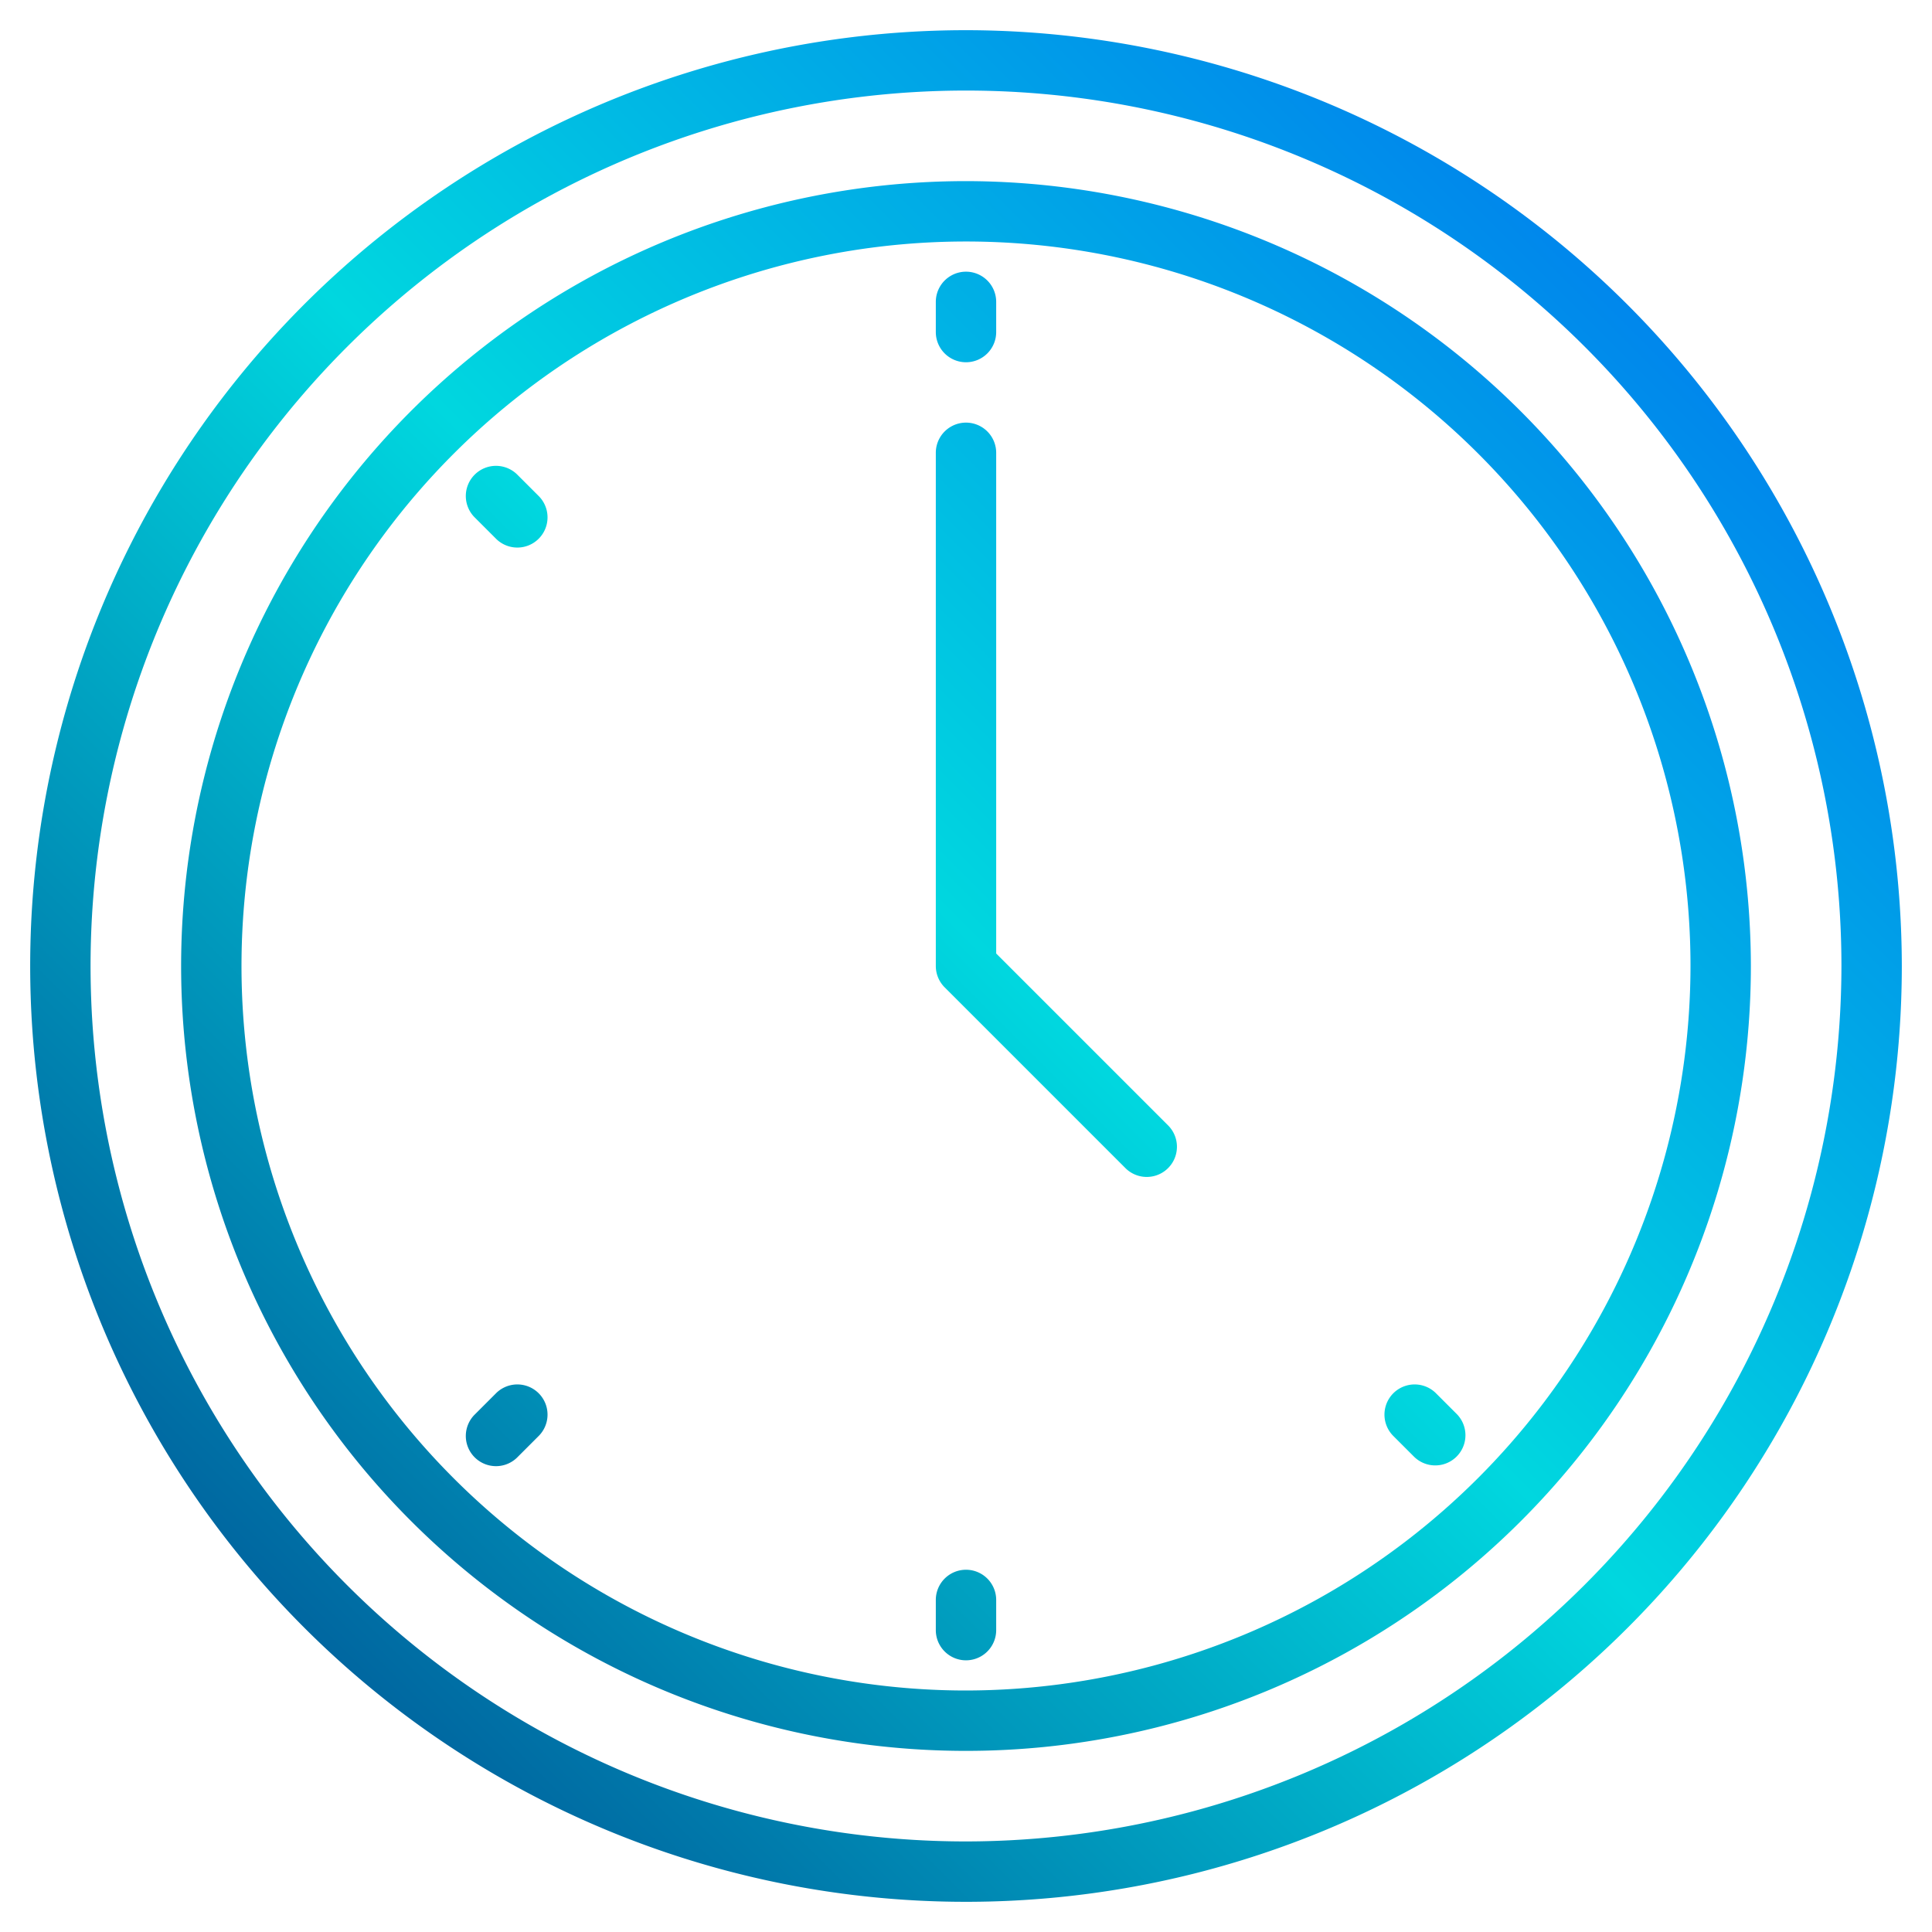
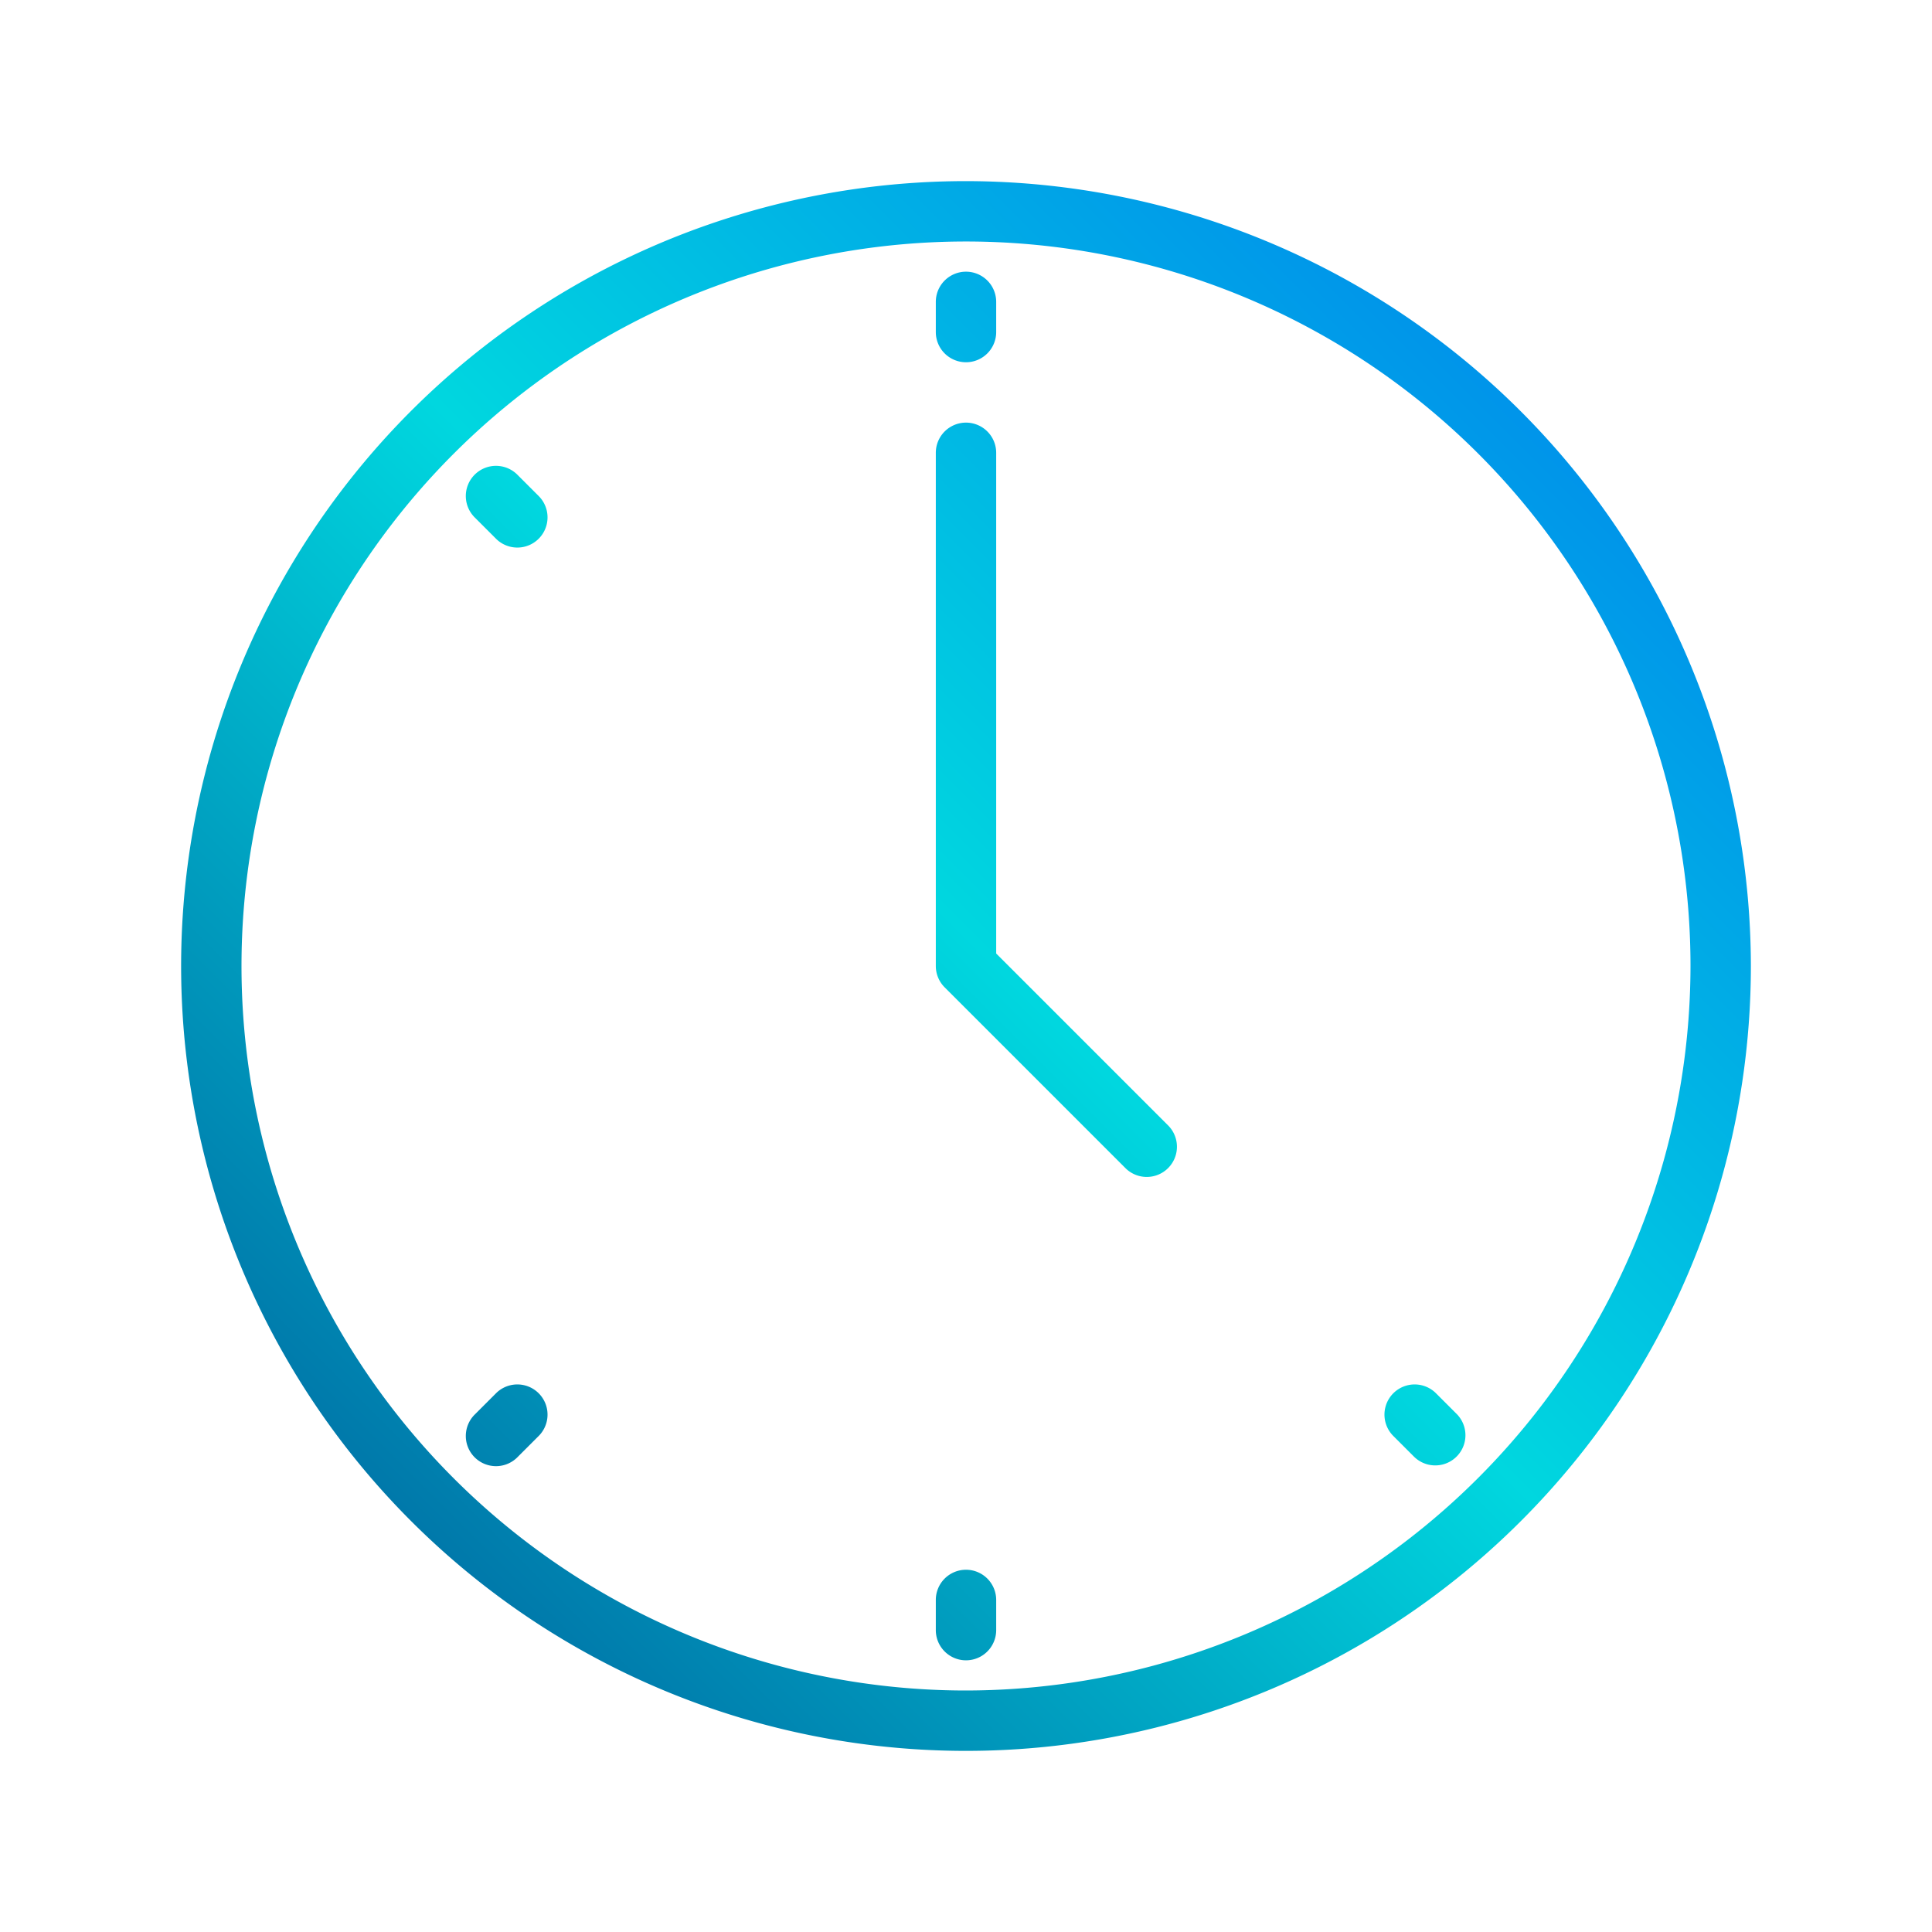
<svg xmlns="http://www.w3.org/2000/svg" xmlns:xlink="http://www.w3.org/1999/xlink" height="512" viewBox="0 0 64 64" width="512">
  <linearGradient id="linear-gradient" gradientUnits="userSpaceOnUse" x1="2.049" x2="60.91" y1="61.951" y2="3.09">
    <stop offset="0" stop-color="#003f8a" />
    <stop offset=".518" stop-color="#00d7df" />
    <stop offset="1" stop-color="#006df0" />
  </linearGradient>
  <linearGradient id="linear-gradient-3" x1=".799" x2="59.66" xlink:href="#linear-gradient" y1="60.701" y2="1.84" />
  <linearGradient id="linear-gradient-4" x1="-8.701" x2="50.16" xlink:href="#linear-gradient" y1="51.201" y2="-7.66" />
  <linearGradient id="linear-gradient-5" x1="12.799" x2="71.66" xlink:href="#linear-gradient" y1="72.701" y2="13.84" />
  <linearGradient id="linear-gradient-8" x1="-13.154" x2="45.707" xlink:href="#linear-gradient" y1="46.748" y2="-12.113" />
  <linearGradient id="linear-gradient-9" x1="17.252" x2="76.113" xlink:href="#linear-gradient" y1="77.154" y2="18.293" />
  <linearGradient id="linear-gradient-10" x1="2.049" x2="60.91" xlink:href="#linear-gradient" y1="61.951" y2="3.09" />
-   <path d="m32 1a31 31 0 1 0 31 31 31.035 31.035 0 0 0 -31-31zm0 60a29 29 0 1 1 29-29 29.033 29.033 0 0 1 -29 29z" fill="url(#linear-gradient)" />
  <path d="m32 6a26 26 0 1 0 26 26 26.029 26.029 0 0 0 -26-26zm0 50a24 24 0 1 1 24-24 24.028 24.028 0 0 1 -24 24z" fill="url(#linear-gradient)" />
  <path d="m33 31.586v-16.586a1 1 0 0 0 -2 0v17a1 1 0 0 0 .293.707l6 6a1 1 0 0 0 1.414-1.414z" fill="url(#linear-gradient-3)" />
  <path d="m32 12a1 1 0 0 0 1-1v-1a1 1 0 0 0 -2 0v1a1 1 0 0 0 1 1z" fill="url(#linear-gradient-4)" />
  <path d="m32 52a1 1 0 0 0 -1 1v1a1 1 0 0 0 2 0v-1a1 1 0 0 0 -1-1z" fill="url(#linear-gradient-5)" />
-   <path d="m11 31h-1a1 1 0 0 0 0 2h1a1 1 0 0 0 0-2z" fill="url(#linear-gradient-4)" />
-   <path d="m54 31h-1a1 1 0 0 0 0 2h1a1 1 0 0 0 0-2z" fill="url(#linear-gradient-5)" />
  <path d="m17.15 15.737a1 1 0 1 0 -1.414 1.414l.707.707a1 1 0 0 0 1.414-1.414z" fill="url(#linear-gradient-8)" />
  <path d="m47.557 46.142a1 1 0 0 0 -1.414 1.414l.707.707a1 1 0 0 0 1.414-1.414z" fill="url(#linear-gradient-9)" />
  <g fill="url(#linear-gradient-10)">
    <path d="m16.443 46.142-.707.707a1 1 0 1 0 1.414 1.414l.707-.707a1 1 0 0 0 -1.414-1.414z" />
-     <path d="m46.85 15.737-.707.707a1 1 0 1 0 1.414 1.414l.707-.707a1 1 0 1 0 -1.414-1.414z" />
  </g>
</svg>